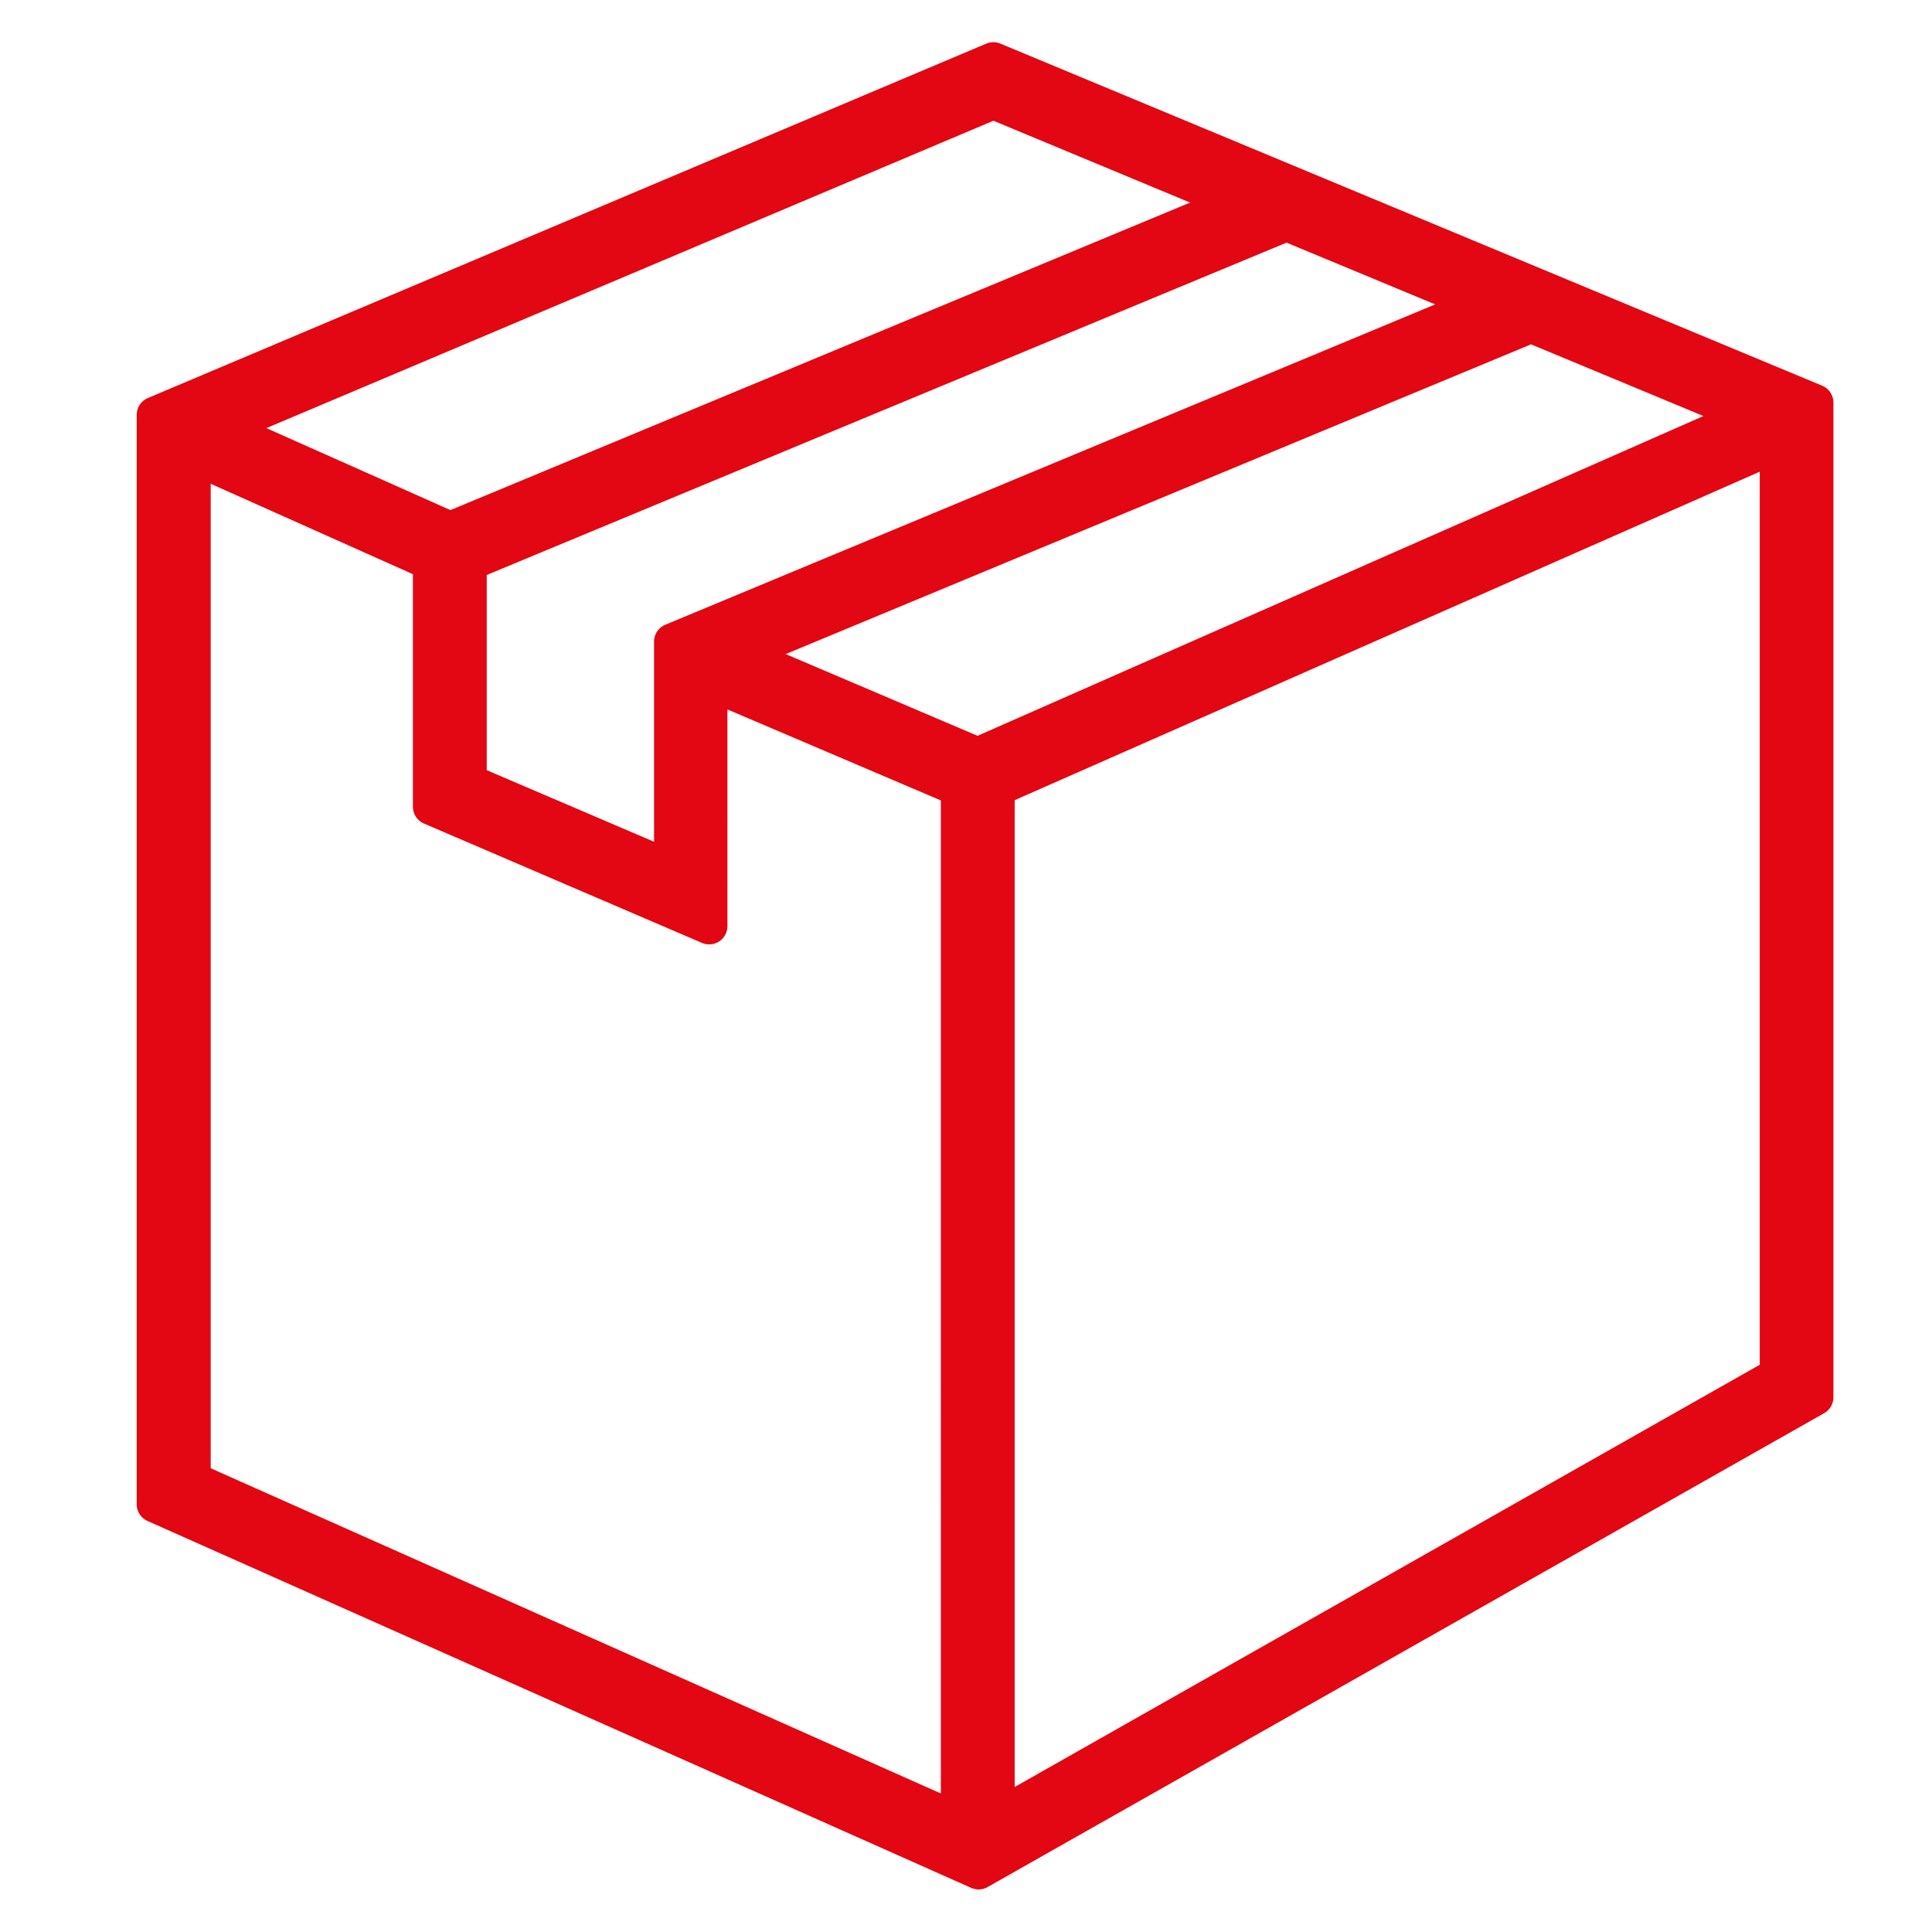
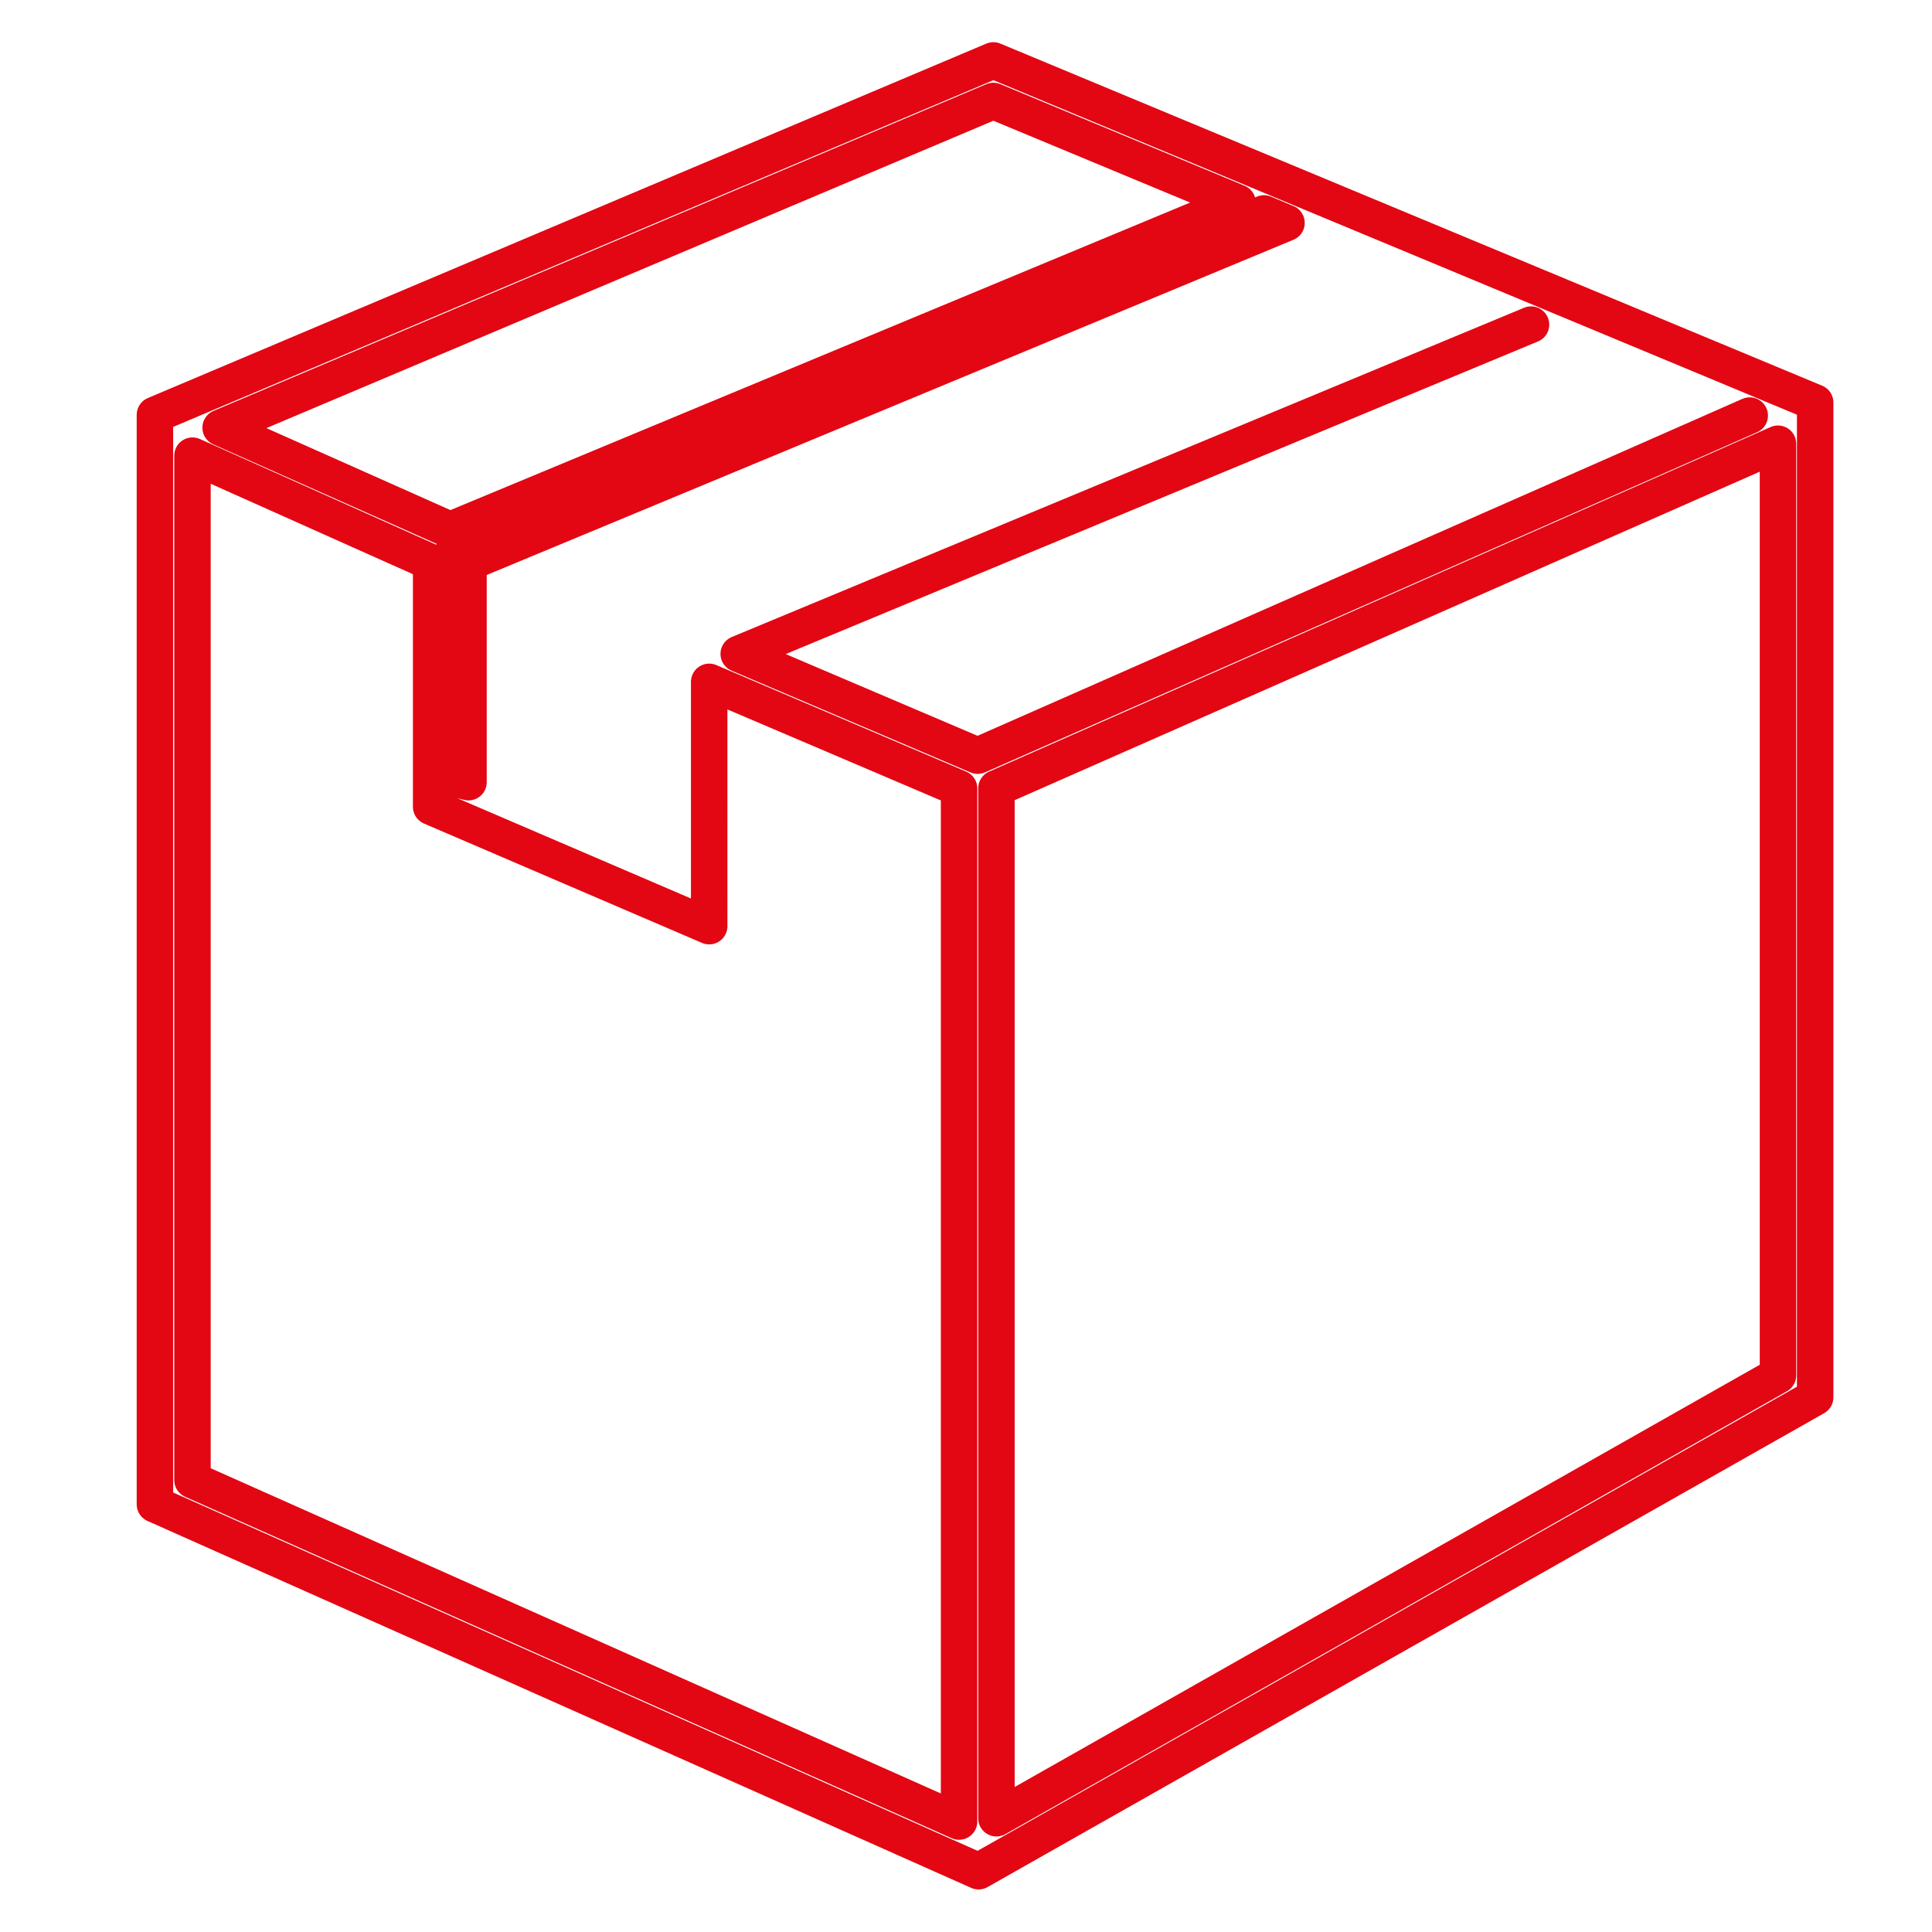
<svg xmlns="http://www.w3.org/2000/svg" id="Ebene_1" data-name="Ebene 1" viewBox="0 0 212 212">
  <defs>
    <style>.cls-1{fill:#e30613;}.cls-2{fill:none;stroke:#e30613;stroke-linecap:round;stroke-linejoin:round;stroke-width:4px;}</style>
  </defs>
-   <path class="cls-1" d="M109,6.63,17,45.52V165.07l90.38,40.26,91.8-52V44.17ZM192,45.6,107.28,82.92,81.06,71.75,168,35.62Zm-29.3-12.2-88.93,37v25L51.41,85.83V61.76l89.76-37.3ZM109,11.08l26.8,11.15L49.4,58.15,24.21,46.93ZM21.12,162.41V50L47.31,61.71V88.53l30.51,13.1V74.82l27.42,11.69V199.88Zm88.22,37.11V86.5L195.1,48.69V150.92Z" />
-   <path class="cls-2" d="M109,6.63,17,45.52V165.07l90.38,40.26,91.8-52V44.17ZM192,45.6,107.28,82.92,81.06,71.75,168,35.62Zm-29.3-12.2-88.93,37v25L51.41,85.83V61.76l89.76-37.3ZM109,11.08l26.8,11.15L49.4,58.15,24.21,46.93ZM21.12,162.41V50L47.31,61.71V88.53l30.51,13.1V74.82l27.42,11.69V199.88Zm88.22,37.11V86.5L195.1,48.69V150.92Z" />
+   <path class="cls-2" d="M109,6.63,17,45.52V165.07l90.38,40.26,91.8-52V44.17ZM192,45.6,107.28,82.92,81.06,71.75,168,35.62m-29.3-12.2-88.93,37v25L51.41,85.83V61.76l89.76-37.3ZM109,11.08l26.8,11.15L49.4,58.15,24.21,46.93ZM21.12,162.41V50L47.31,61.71V88.53l30.51,13.1V74.82l27.42,11.69V199.88Zm88.22,37.11V86.5L195.1,48.69V150.92Z" />
</svg>